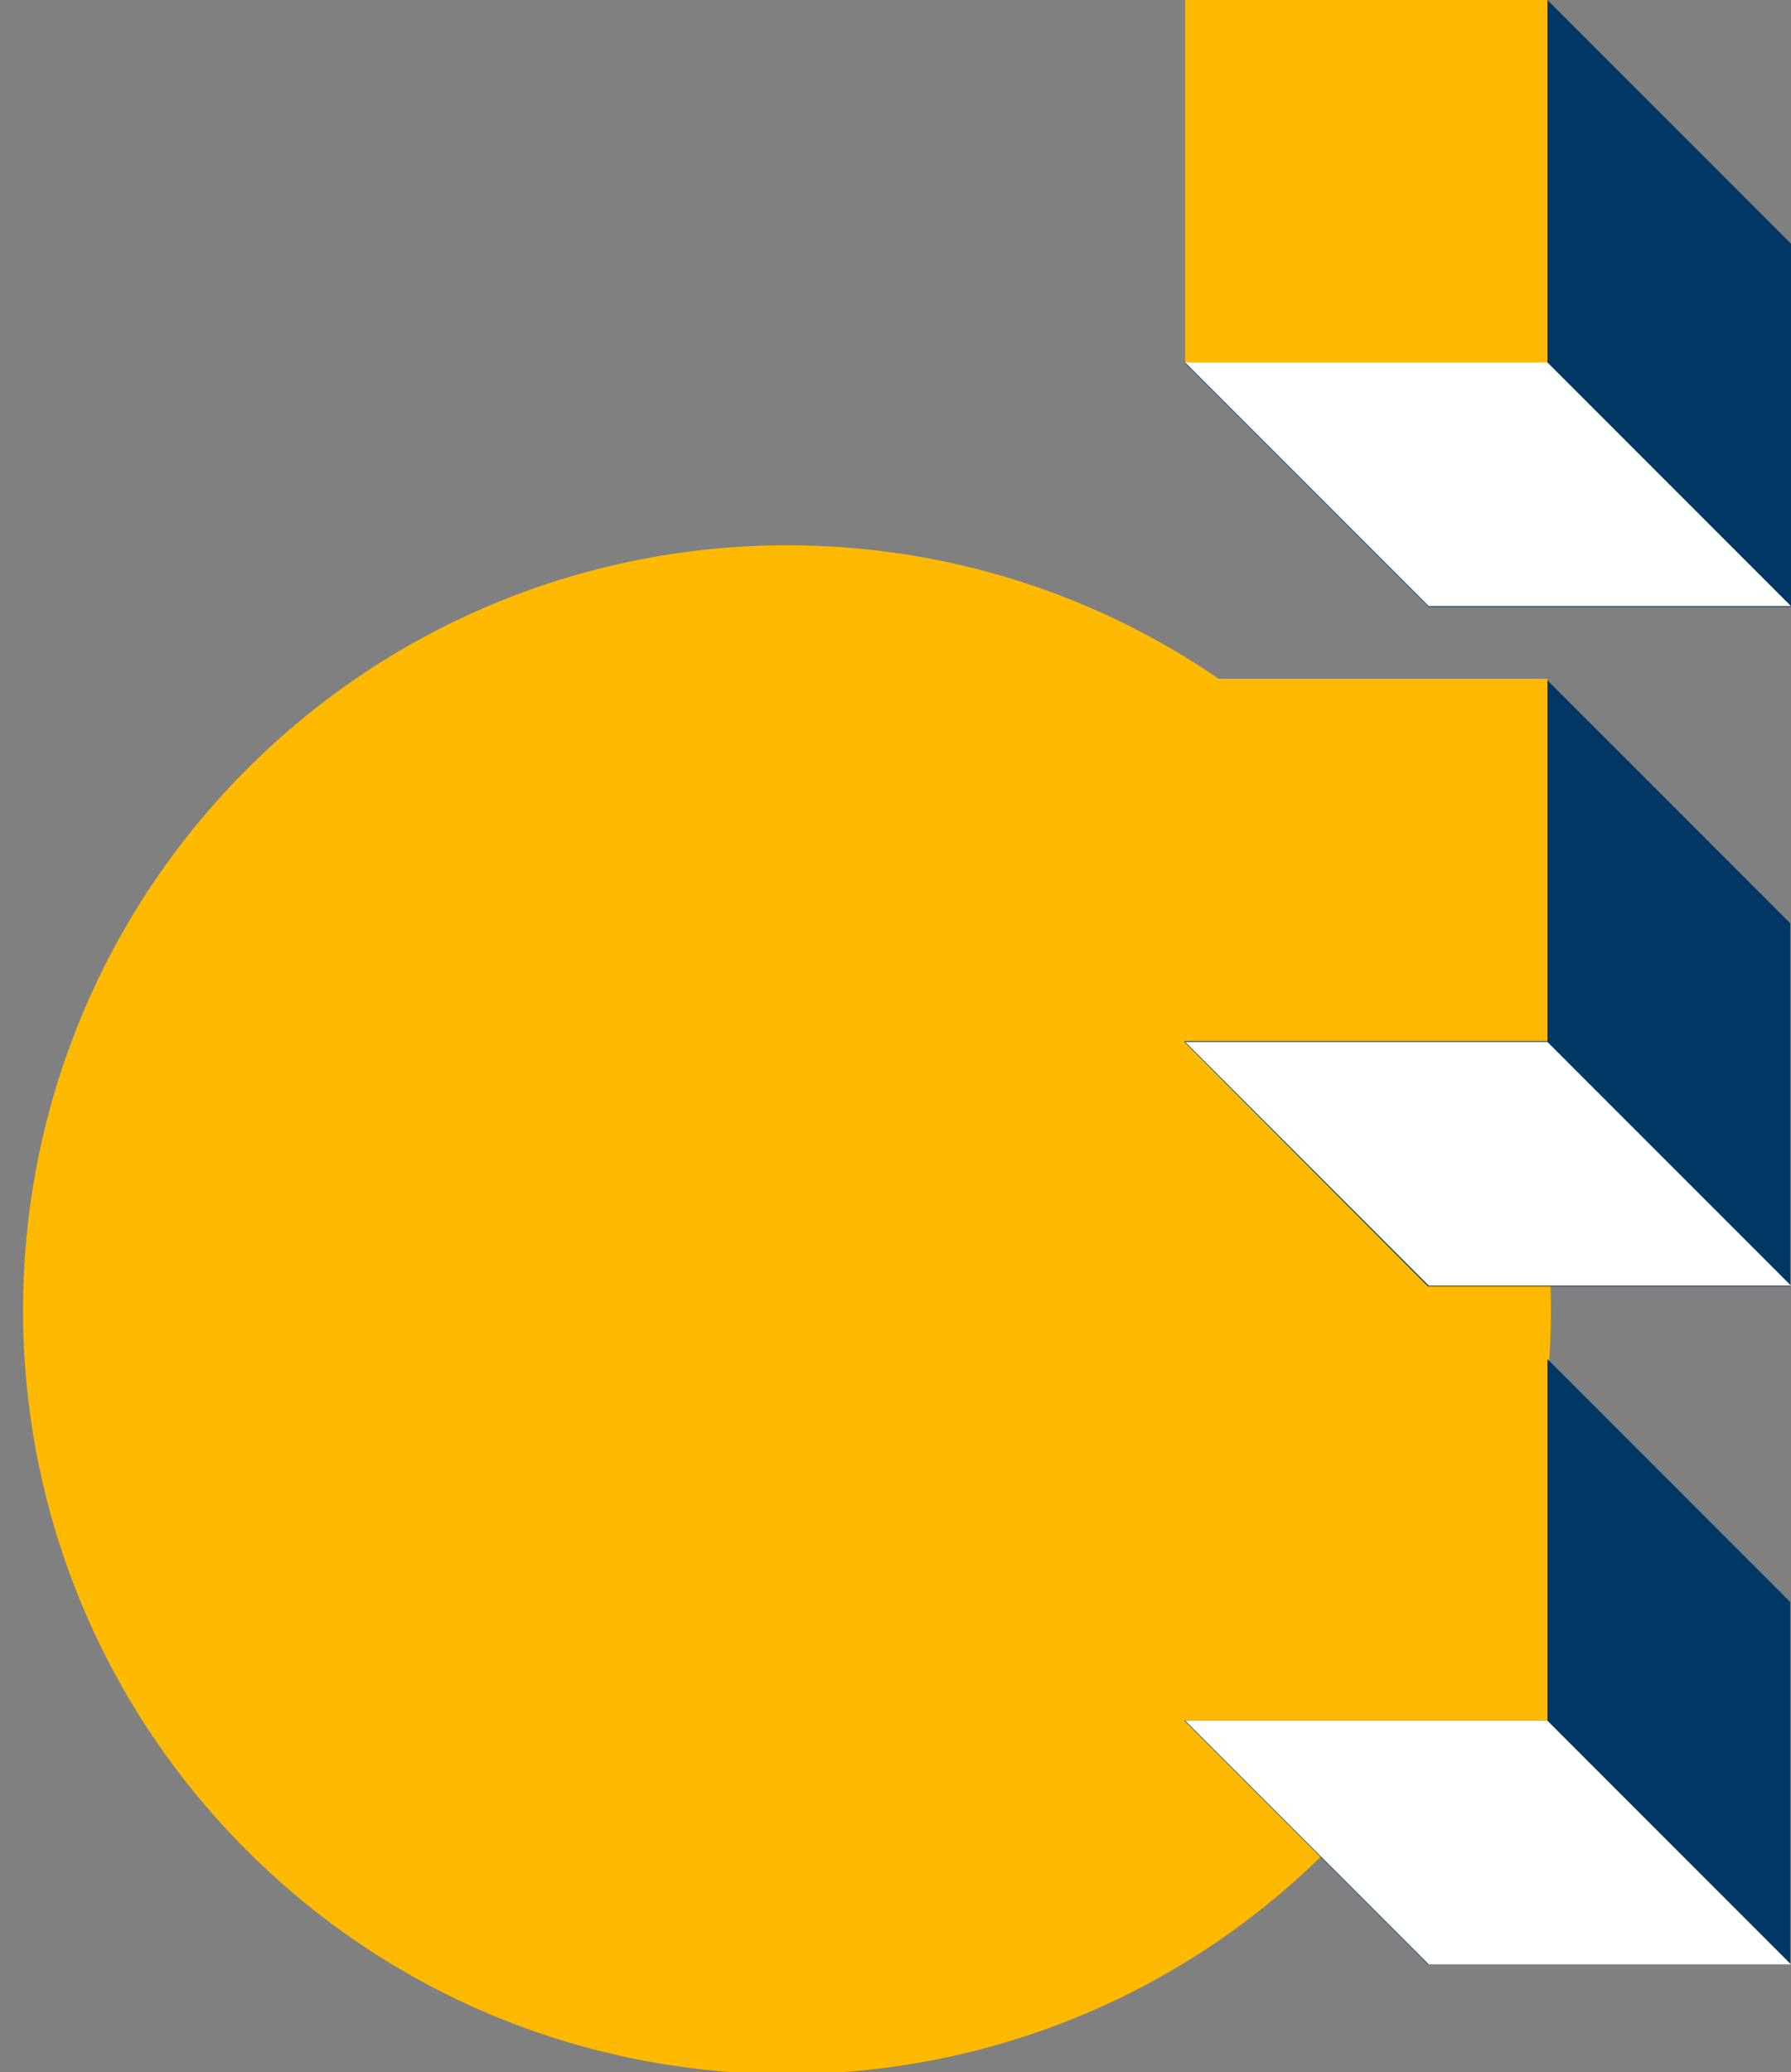
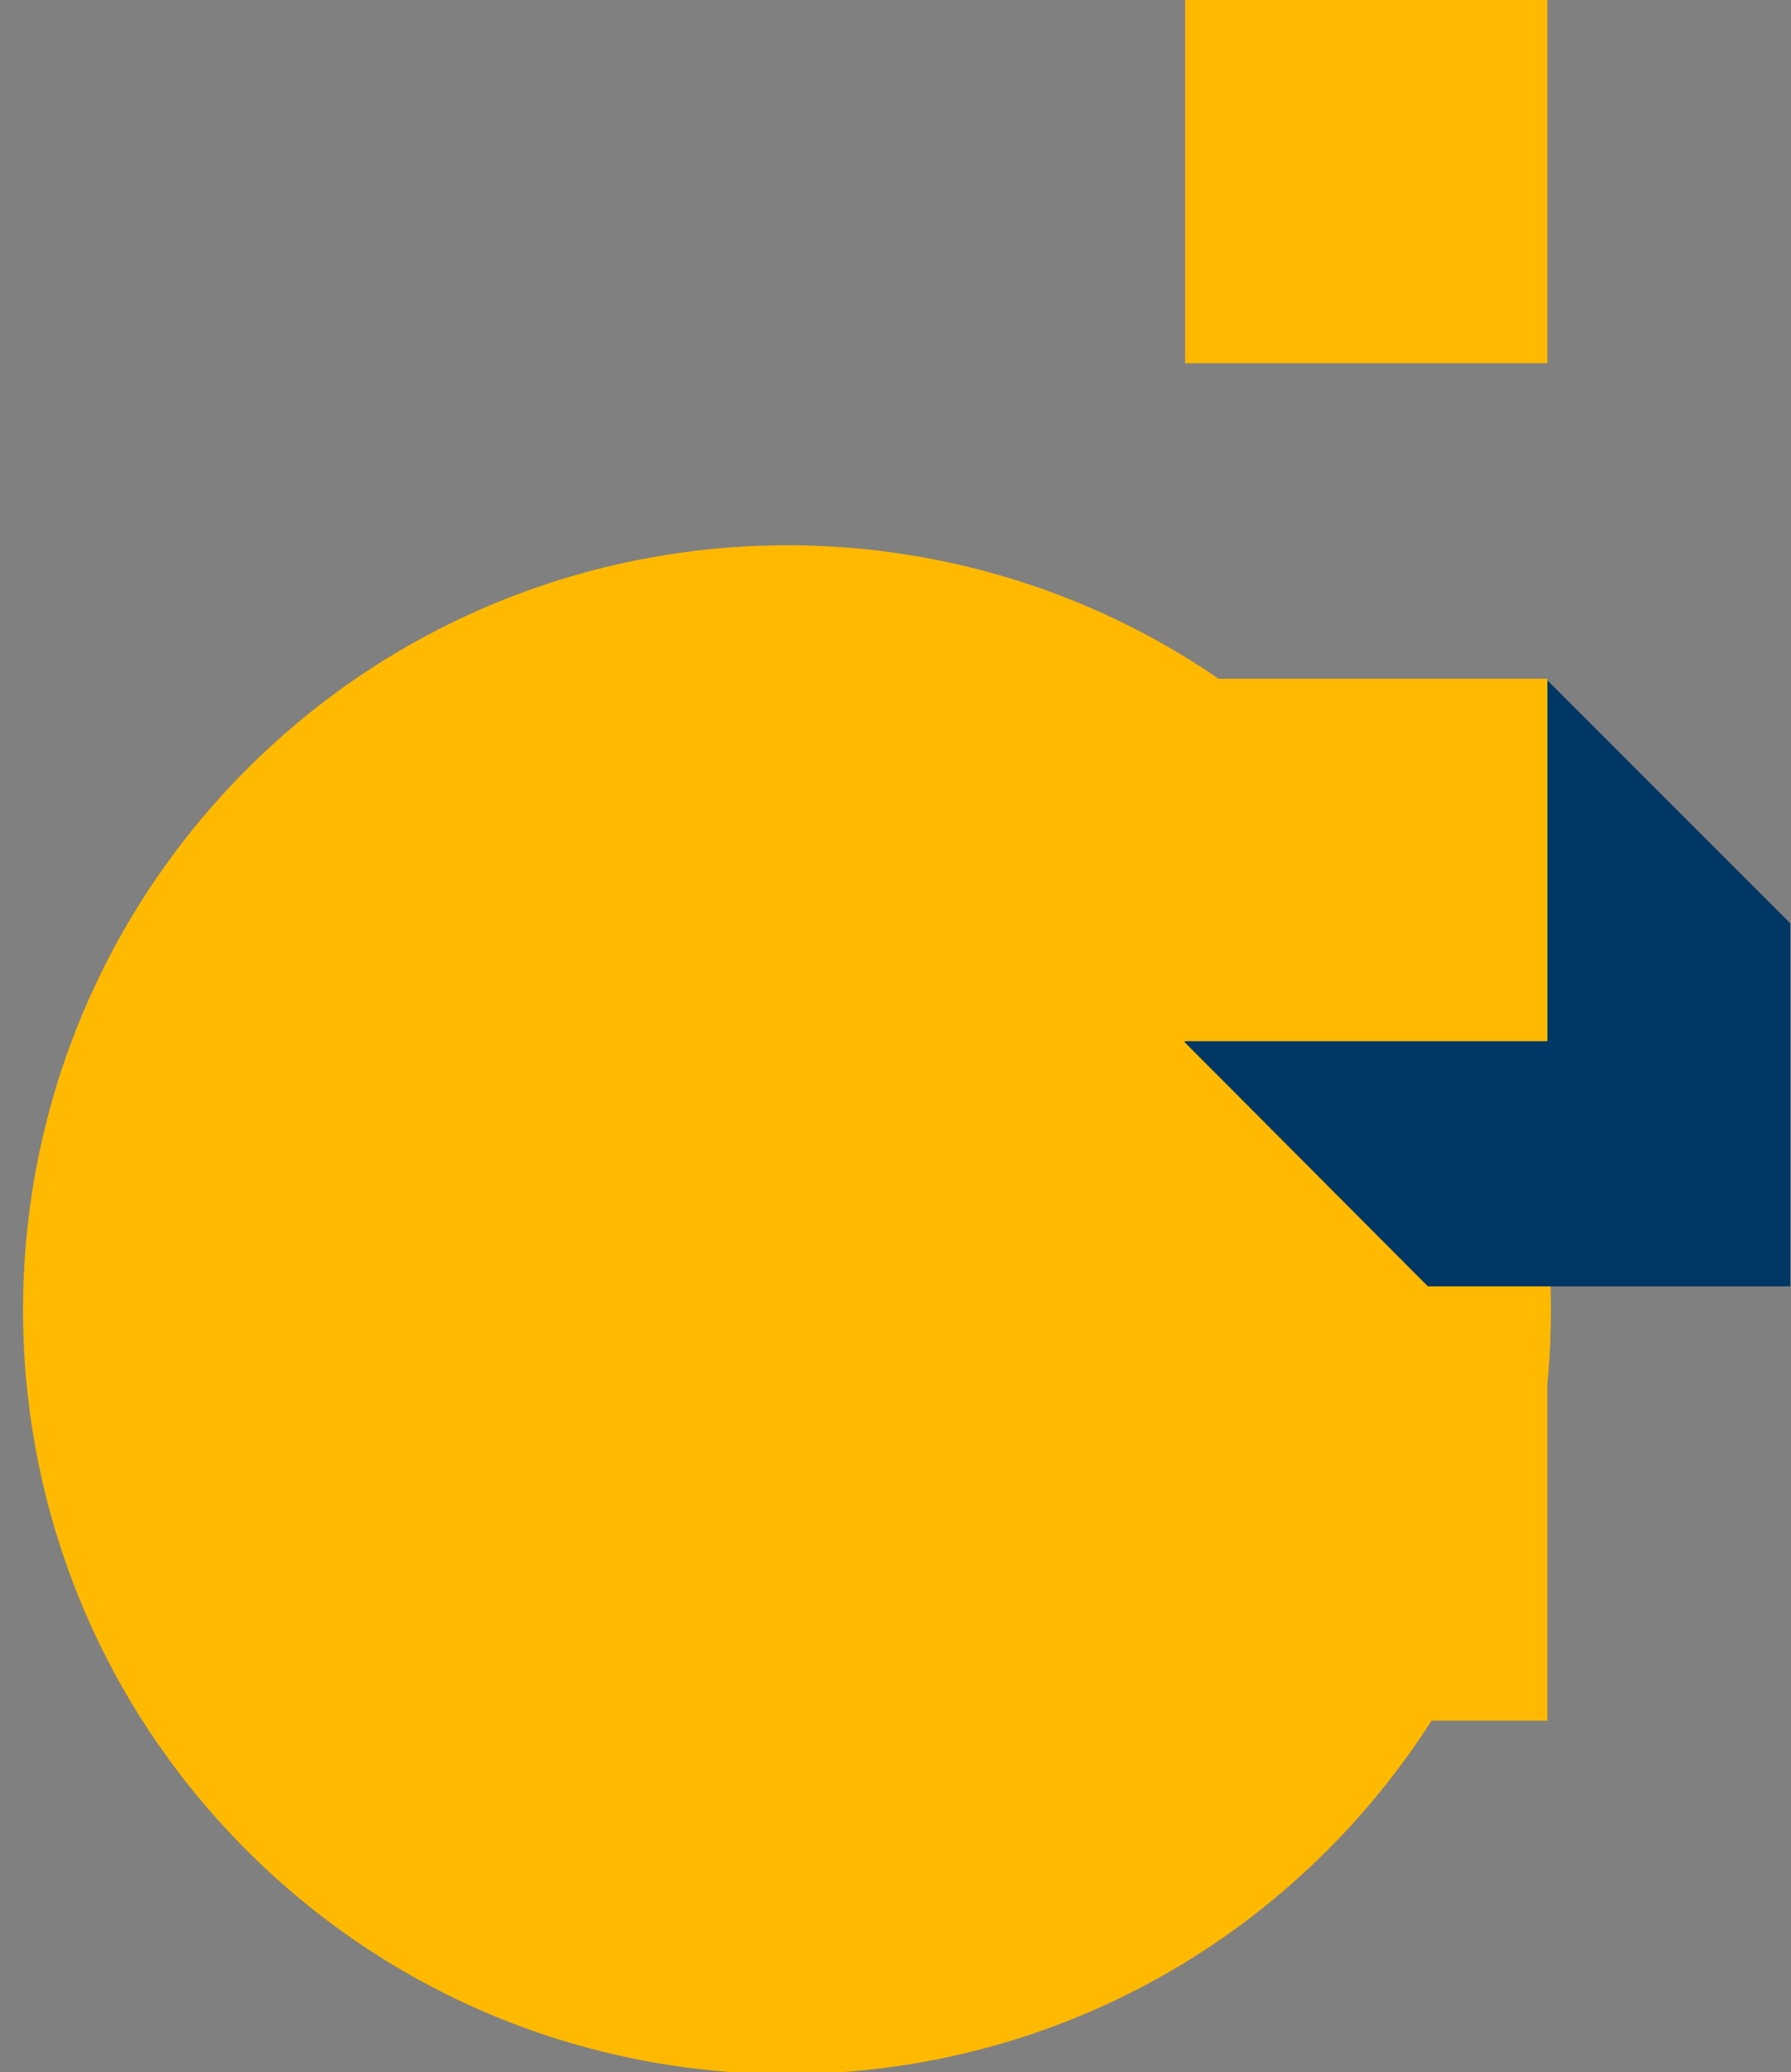
<svg xmlns="http://www.w3.org/2000/svg" version="1.1" id="Livello_1" x="0px" y="0px" viewBox="0 0 229.4 265.3" style="enable-background:new 0 0 229.4 265.3;" xml:space="preserve">
  <rect x="0" y="0" width="229.4" height="265.3" fill="#808080" stroke="none" />
  <style type="text/css">
	.st0{fill:#FFB900;}
	.st1{fill:#003764;}
	.st2{fill:#FFFFFF;}
</style>
  <g id="a">
</g>
  <path class="st0" d="M31.6,236.9c38.2,38.2,100.2,38.2,138.4,0c38.2-38.2,38.2-100.1,0-138.4s-100.2-38.2-138.4,0  C-6.6,136.8-6.6,198.7,31.6,236.9z" />
-   <path class="st1" d="M151.7,46.4L198.2,0l31.2,31.2v46.5h-46.4L151.7,46.4L151.7,46.4z" />
  <path class="st0" d="M198.2,46.4V0h-46.4v46.5H198.2z" />
-   <path class="st2" d="M198.2,46.4l31.2,31.2h-46.4l-31.2-31.2L198.2,46.4L198.2,46.4z" />
  <path class="st1" d="M151.7,133.4l46.4-46.4l31.2,31.2v46.5h-46.4L151.7,133.4L151.7,133.4z" />
  <path class="st0" d="M198.2,133.4V86.9h-46.4v46.4H198.2z" />
-   <path class="st2" d="M198.2,133.4l31.2,31.2h-46.4l-31.2-31.2H198.2L198.2,133.4z" />
-   <path class="st1" d="M151.7,220.3l46.4-46.4l31.2,31.2v46.4h-46.4L151.7,220.3L151.7,220.3z" />
  <path class="st0" d="M198.2,220.3v-46.4h-46.4v46.4H198.2z" />
-   <path class="st2" d="M198.2,220.3l31.2,31.2h-46.4l-31.2-31.2H198.2L198.2,220.3z" />
</svg>